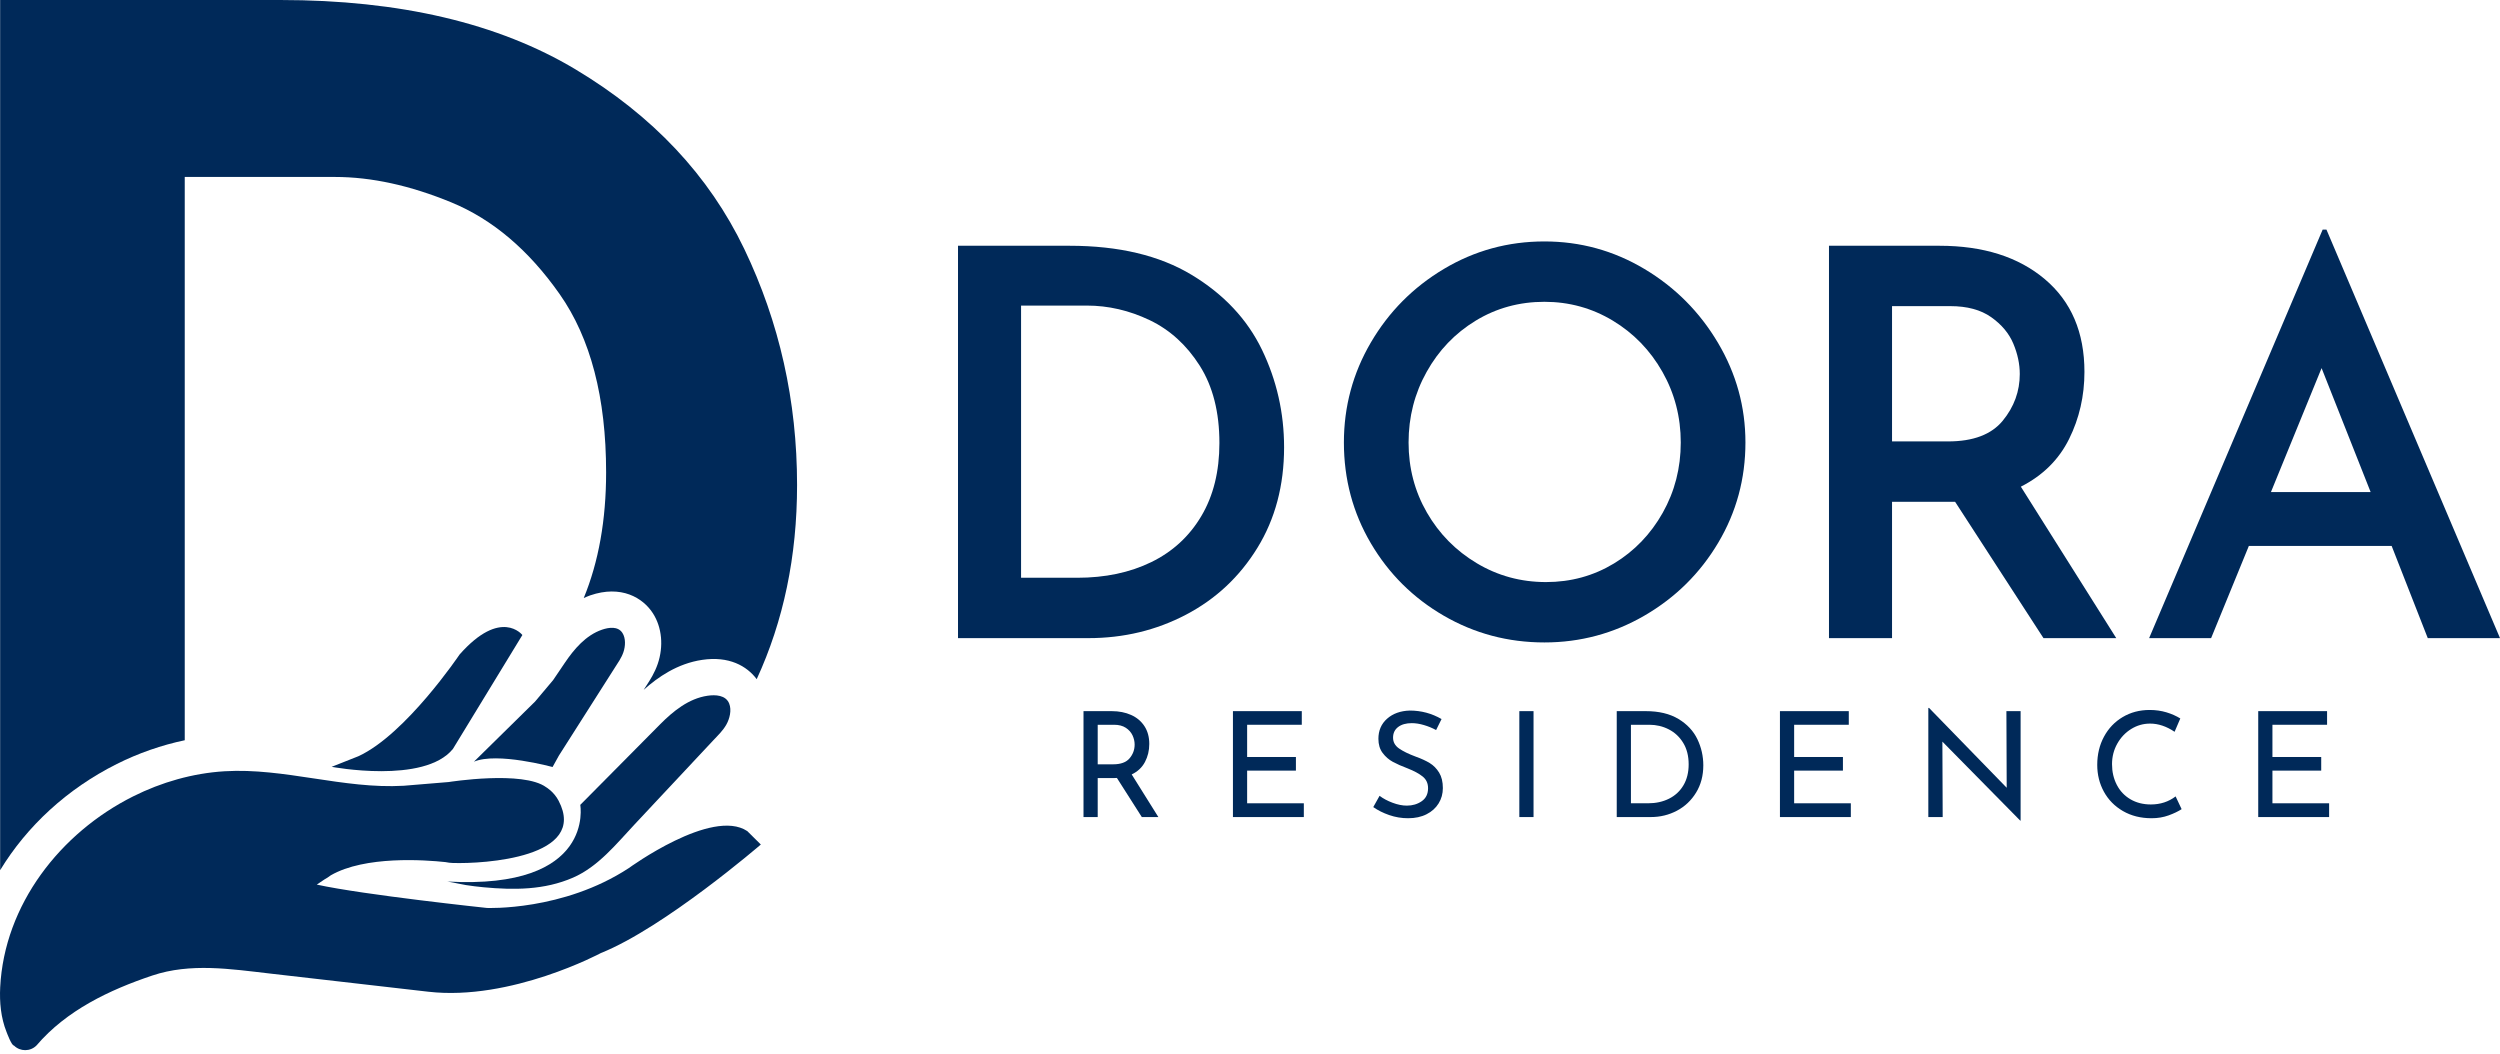
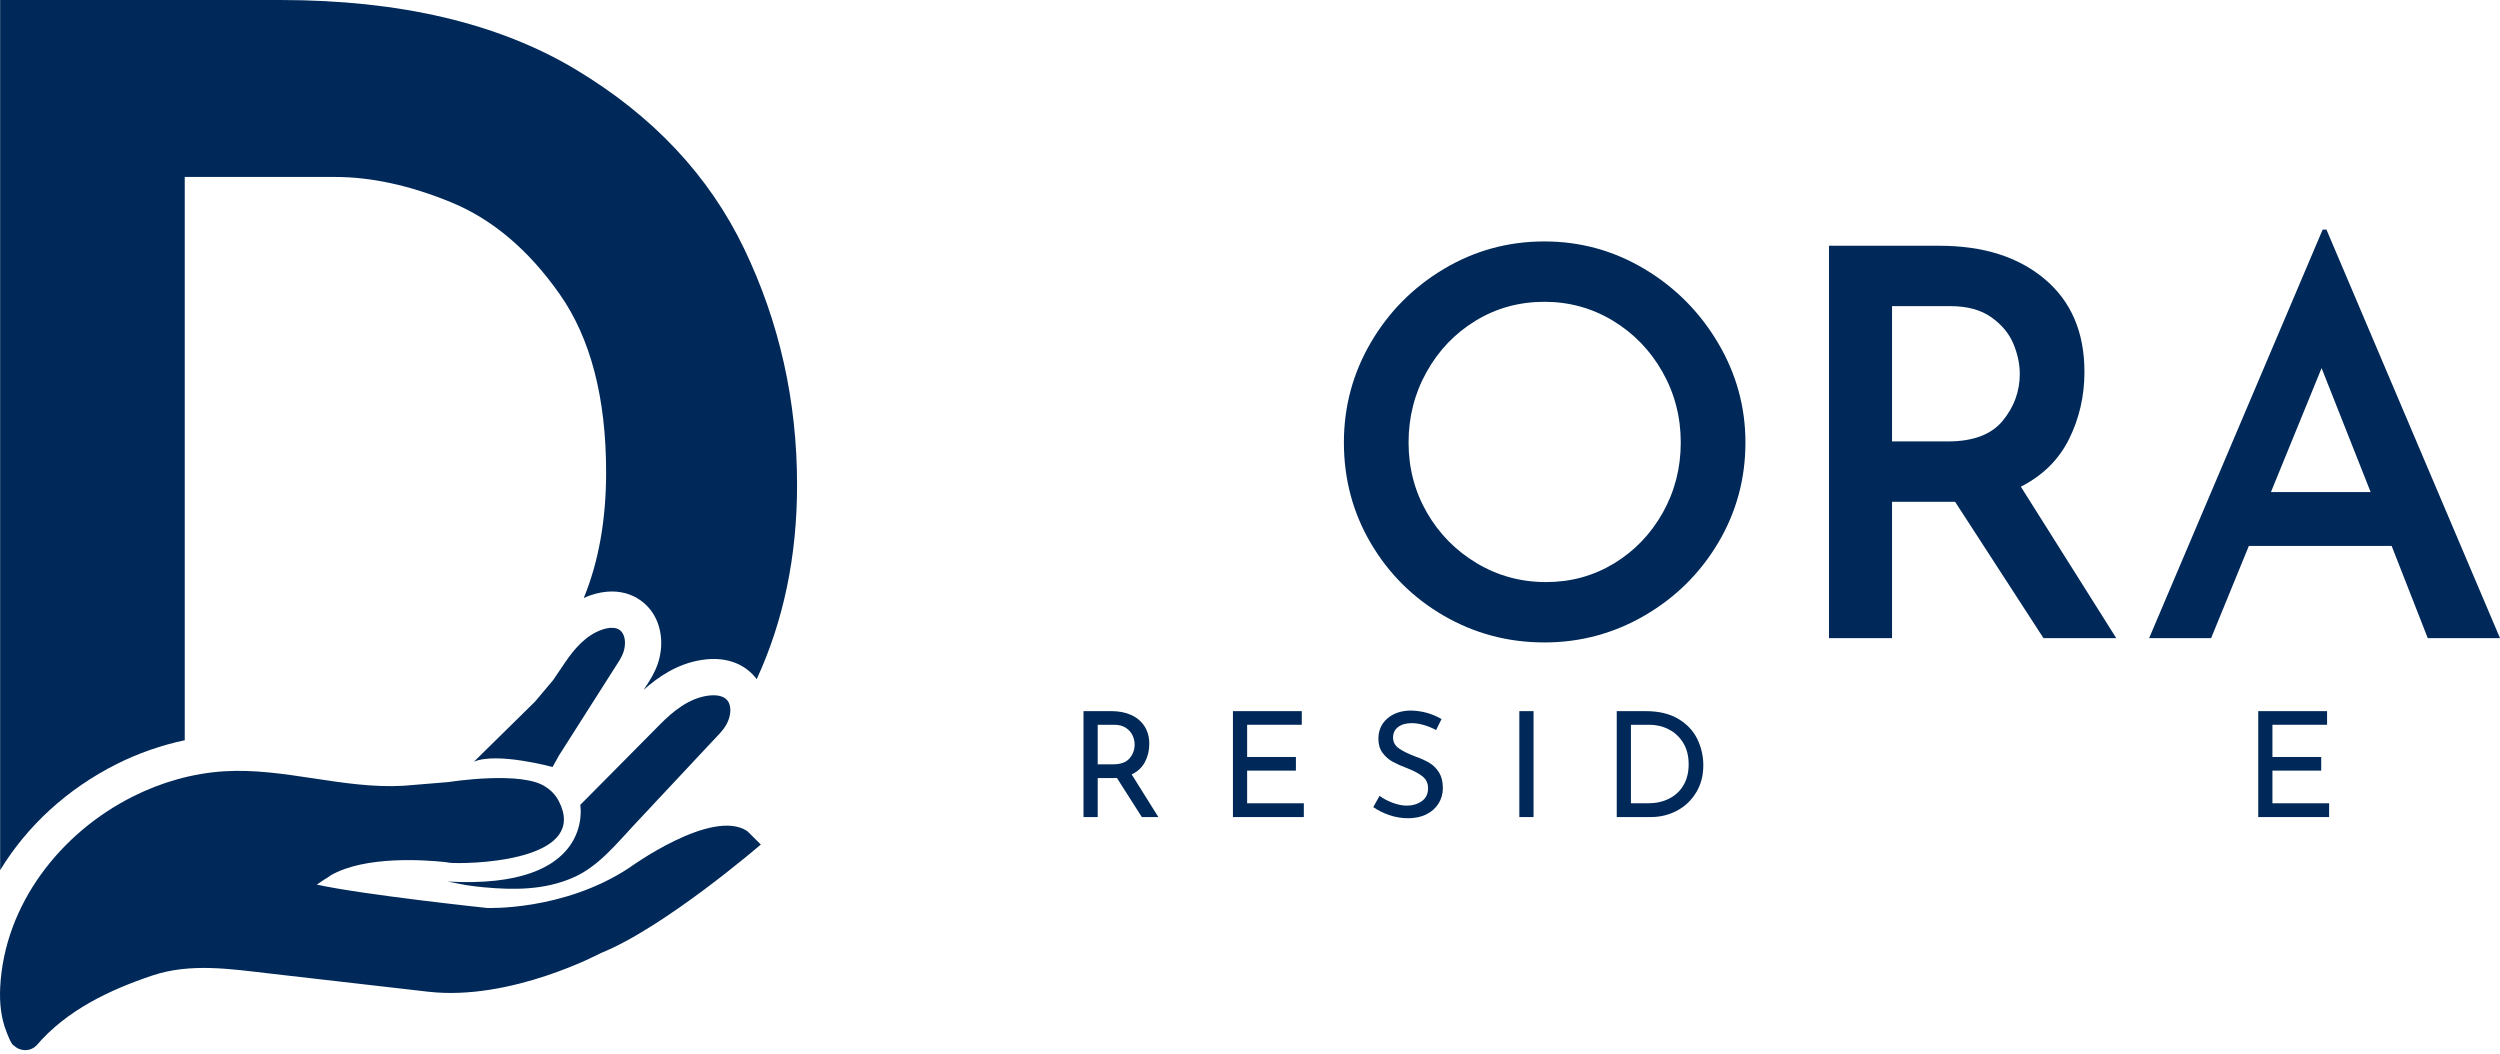
<svg xmlns="http://www.w3.org/2000/svg" width="377" height="159" viewBox="0 0 377 159" fill="none">
-   <path d="M162.43 87.127C166.655 87.127 170.381 86.343 173.605 84.771C176.829 83.2 179.348 80.883 181.163 77.82C182.979 74.76 183.887 71.089 183.887 66.808C183.887 62.148 182.898 58.261 180.92 55.145C178.941 52.029 176.422 49.739 173.362 48.275C170.3 46.814 167.143 46.081 163.891 46.081H153.977V87.127H162.43ZM144.467 37.061H161.292C168.713 37.061 174.851 38.523 179.701 41.449C184.549 44.374 188.085 48.142 190.307 52.746C192.527 57.353 193.64 62.256 193.64 67.457C193.64 73.202 192.299 78.255 189.616 82.615C186.935 86.979 183.344 90.337 178.848 92.694C174.35 95.051 169.447 96.23 164.137 96.23H144.467V37.061Z" fill="#002959" />
  <path d="M215.177 77.293C217.018 80.489 219.525 83.036 222.696 84.932C225.866 86.829 229.347 87.777 233.14 87.777C236.879 87.777 240.293 86.843 243.381 84.974C246.468 83.103 248.92 80.557 250.737 77.333C252.55 74.111 253.459 70.575 253.459 66.726C253.459 62.88 252.537 59.33 250.696 56.079C248.853 52.827 246.36 50.256 243.219 48.357C240.075 46.462 236.634 45.512 232.897 45.512C229.102 45.512 225.649 46.462 222.534 48.357C219.416 50.256 216.951 52.827 215.138 56.079C213.32 59.33 212.413 62.88 212.413 66.726C212.413 70.575 213.334 74.095 215.177 77.293ZM206.724 51.65C209.434 47.018 213.104 43.319 217.737 40.556C222.369 37.792 227.422 36.409 232.897 36.409C238.313 36.409 243.339 37.792 247.974 40.556C252.605 43.319 256.304 47.031 259.067 51.69C261.831 56.351 263.212 61.361 263.212 66.726C263.212 72.201 261.843 77.24 259.107 81.845C256.371 86.45 252.673 90.108 248.013 92.817C243.353 95.527 238.313 96.88 232.897 96.88C227.422 96.88 222.369 95.538 217.737 92.858C213.104 90.175 209.434 86.531 206.724 81.926C204.014 77.321 202.66 72.254 202.66 66.726C202.66 61.308 204.014 56.282 206.724 51.65Z" fill="#002959" />
  <path d="M285.319 66.565H293.772C297.563 66.565 300.315 65.521 302.022 63.435C303.729 61.349 304.582 59.004 304.582 56.405C304.582 54.888 304.255 53.357 303.606 51.812C302.956 50.267 301.846 48.941 300.273 47.83C298.701 46.719 296.642 46.164 294.096 46.164H285.319V66.565ZM308.157 96.23L294.828 75.668H293.853H285.319V96.23H275.81V37.061H292.472C299.082 37.061 304.378 38.741 308.361 42.099C312.343 45.459 314.334 50.119 314.334 56.079C314.334 59.709 313.562 63.084 312.019 66.197C310.474 69.314 308.049 71.713 304.744 73.391L319.131 96.23H308.157Z" fill="#002959" />
  <path d="M357.492 74.204L350.096 55.51L342.457 74.204H357.492ZM360.663 82.331H339.125L333.435 96.23H324.088L350.258 34.622H350.828L377 96.23H366.107L360.663 82.331Z" fill="#002959" />
  <path d="M170.34 114.354C170.849 113.751 171.103 113.057 171.103 112.277C171.103 111.806 170.995 111.341 170.782 110.885C170.568 110.431 170.23 110.051 169.767 109.748C169.302 109.446 168.717 109.295 168.01 109.295H165.534V115.259H167.856C169.004 115.259 169.832 114.958 170.34 114.354ZM172.186 123.212L168.43 117.315C168.312 117.33 168.135 117.335 167.9 117.335H165.534V123.212H163.393V107.24H167.656C168.745 107.24 169.719 107.433 170.572 107.815C171.427 108.198 172.097 108.762 172.583 109.506C173.068 110.249 173.311 111.143 173.311 112.189C173.311 113.175 173.095 114.083 172.66 114.907C172.226 115.731 171.56 116.357 170.66 116.785L174.682 123.212H172.186Z" fill="#002959" />
  <path d="M196.309 107.24V109.295H188.068V114.155H195.424V116.209H188.068V121.136H196.617V123.213H185.927V107.24H196.309Z" fill="#002959" />
  <path d="M214.732 109.34C214.085 109.147 213.474 109.051 212.9 109.051C212.03 109.051 211.342 109.247 210.833 109.636C210.325 110.028 210.073 110.561 210.073 111.24C210.073 111.902 210.369 112.443 210.966 112.863C211.563 113.283 212.412 113.699 213.519 114.111C214.343 114.406 215.038 114.726 215.605 115.072C216.173 115.418 216.642 115.897 217.018 116.507C217.394 117.12 217.583 117.897 217.583 118.838C217.583 119.693 217.369 120.466 216.941 121.157C216.513 121.85 215.906 122.396 215.119 122.792C214.331 123.191 213.406 123.39 212.347 123.39C211.359 123.39 210.409 123.23 209.496 122.914C208.583 122.598 207.782 122.196 207.089 121.71L208.039 120.009C208.583 120.421 209.238 120.772 210.005 121.059C210.772 121.346 211.486 121.489 212.149 121.489C213.002 121.489 213.75 121.269 214.391 120.826C215.031 120.385 215.352 119.73 215.352 118.861C215.352 118.124 215.082 117.538 214.545 117.105C214.008 116.669 213.252 116.261 212.28 115.877C211.382 115.54 210.635 115.209 210.038 114.884C209.443 114.56 208.93 114.115 208.503 113.547C208.075 112.98 207.863 112.269 207.863 111.416C207.863 110.165 208.3 109.151 209.176 108.378C210.053 107.605 211.19 107.196 212.59 107.152C214.314 107.152 215.91 107.58 217.385 108.433L216.565 110.091C215.991 109.781 215.381 109.531 214.732 109.34Z" fill="#002959" />
  <path d="M231.257 123.213H229.115V107.24H231.257V123.213Z" fill="#002959" />
  <path d="M248.531 121.136C249.709 121.136 250.763 120.905 251.69 120.441C252.618 119.976 253.344 119.302 253.866 118.418C254.388 117.536 254.65 116.482 254.65 115.259C254.65 114.007 254.379 112.932 253.834 112.035C253.288 111.137 252.562 110.455 251.657 109.991C250.752 109.526 249.775 109.295 248.731 109.295H245.945V121.136H248.531ZM243.804 107.24H248.178C250.166 107.24 251.811 107.635 253.115 108.423C254.419 109.211 255.368 110.226 255.966 111.47C256.561 112.716 256.859 114.03 256.859 115.415C256.859 116.96 256.499 118.328 255.777 119.512C255.055 120.699 254.092 121.612 252.884 122.252C251.676 122.892 250.364 123.212 248.95 123.212H243.804V107.24Z" fill="#002959" />
-   <path d="M278.797 107.24V109.295H270.557V114.155H277.913V116.209H270.557V121.136H279.105V123.213H268.415V107.24H278.797Z" fill="#002959" />
-   <path d="M304.708 107.24V123.742H304.643L292.912 111.837L292.956 123.213H290.791V106.755H290.901L302.61 118.794L302.566 107.24H304.708Z" fill="#002959" />
-   <path d="M327.033 122.958C326.246 123.245 325.389 123.39 324.46 123.39C322.825 123.39 321.386 123.027 320.141 122.307C318.895 121.585 317.94 120.614 317.269 119.391C316.599 118.168 316.264 116.822 316.264 115.347C316.264 113.772 316.603 112.354 317.279 111.095C317.957 109.837 318.895 108.848 320.097 108.136C321.297 107.421 322.655 107.063 324.173 107.063C325.071 107.063 325.911 107.182 326.691 107.417C327.471 107.653 328.172 107.962 328.79 108.344L327.927 110.355C326.706 109.531 325.475 109.118 324.238 109.118C323.208 109.118 322.255 109.39 321.378 109.935C320.501 110.48 319.802 111.22 319.279 112.156C318.757 113.09 318.494 114.119 318.494 115.238C318.494 116.386 318.733 117.424 319.213 118.352C319.691 119.281 320.376 120.005 321.268 120.529C322.158 121.052 323.185 121.313 324.348 121.313C325.778 121.313 327.022 120.907 328.083 120.098L328.989 122.02C328.472 122.359 327.821 122.671 327.033 122.958Z" fill="#002959" />
  <path d="M350.923 107.24V109.295H342.683V114.155H350.039V116.209H342.683V121.136H351.231V123.213H340.541V107.24H350.923Z" fill="#002959" />
  <path d="M17.615 115.209C20.888 113.569 24.358 112.366 27.859 111.629V26.685H50.512C56.013 26.685 61.869 27.968 68.077 30.525C74.282 33.086 79.721 37.696 84.394 44.35C89.064 51.004 91.402 59.962 91.402 71.225C91.402 78.415 90.271 84.73 88.028 90.185C88.349 90.045 88.667 89.898 88.998 89.784C93.667 88.177 96.952 90.131 98.468 92.497C99.825 94.617 100.091 97.465 99.185 100.117C98.713 101.491 98.032 102.538 97.535 103.301L97.066 104.032C99.205 102.111 102.154 100.058 105.897 99.506C109.923 98.906 112.624 100.425 114.111 102.419C118.146 93.664 120.198 83.918 120.198 73.143C120.198 60.475 117.541 48.605 112.231 37.533C106.919 26.465 98.439 17.441 86.795 10.466C75.146 3.49 60.301 -1.18996e-05 42.255 -1.18996e-05H0.021V131.223C4.048 124.599 10.104 118.972 17.615 115.209Z" fill="#002959" />
  <path d="M90.604 143.725C90.604 143.725 77.055 150.985 64.588 149.552C56.617 148.637 48.647 147.721 40.676 146.806C34.796 146.13 28.724 145.179 22.971 147.109C16.503 149.278 10.016 152.364 5.507 157.652C4.572 158.595 3.048 158.602 2.105 157.667C1.742 157.668 1.068 155.826 0.973 155.588C0.132 153.475 -0.085 151.137 0.028 148.882C0.655 136.421 9.091 125.6 20.066 120.101C24.367 117.946 29.058 116.608 33.822 116.309C33.839 116.308 33.855 116.307 33.873 116.306C42.854 115.76 51.792 119.012 60.869 118.493C60.869 118.493 67.659 117.931 67.662 117.931C67.727 117.92 78.884 116.158 82.366 118.718C82.366 118.718 83.514 119.376 84.23 120.736C88.756 129.322 73.011 130.288 68.284 130.138C67.913 130.127 67.544 130.083 67.18 130.005C64.064 129.67 55.05 129.026 49.885 131.995C49.565 132.236 49.235 132.456 48.891 132.643C48.885 132.648 48.878 132.653 48.871 132.657L47.772 133.398C54.85 134.952 73.431 136.92 73.431 136.92C73.431 136.92 84.913 137.409 94.831 130.903C94.831 130.903 107.351 121.772 112.691 125.331L114.733 127.354C114.733 127.354 100.217 139.869 90.604 143.725Z" fill="#002959" />
  <path d="M107.597 111.606C105.554 113.788 103.512 115.97 101.47 118.151C99.547 120.207 97.624 122.261 95.7 124.315C92.94 127.264 90.205 130.7 86.41 132.349C82.09 134.227 77.527 134.23 72.919 133.799C72.031 133.716 71.144 133.607 70.262 133.47C69.512 133.354 68.763 133.151 67.467 132.936C89.836 134.193 87.504 121.376 87.504 121.376L92.612 116.223L99.551 109.221C101.51 107.245 103.854 105.337 106.695 104.918C107.888 104.743 109.443 104.808 109.959 106.09C110.362 107.088 110.034 108.385 109.525 109.283C109.011 110.19 108.296 110.859 107.597 111.606Z" fill="#002959" />
  <path d="M92.692 100.723C91.247 102.993 89.804 105.263 88.36 107.532C87 109.669 85.641 111.807 84.281 113.944L83.328 115.664C83.328 115.664 74.949 113.376 71.469 114.864L80.688 105.796L83.419 102.549L85.177 99.951C86.582 97.877 88.337 95.799 90.782 94.956C91.807 94.603 93.194 94.402 93.864 95.45C94.387 96.266 94.312 97.468 94.011 98.348C93.707 99.234 93.186 99.946 92.692 100.723Z" fill="#002959" />
-   <path d="M50.013 115.637L54.043 114.041C61.184 110.759 69.3 98.706 69.3 98.706C75.561 91.612 78.774 95.761 78.774 95.761L68.298 112.941C63.965 118.285 50.013 115.637 50.013 115.637Z" fill="#002959" />
</svg>